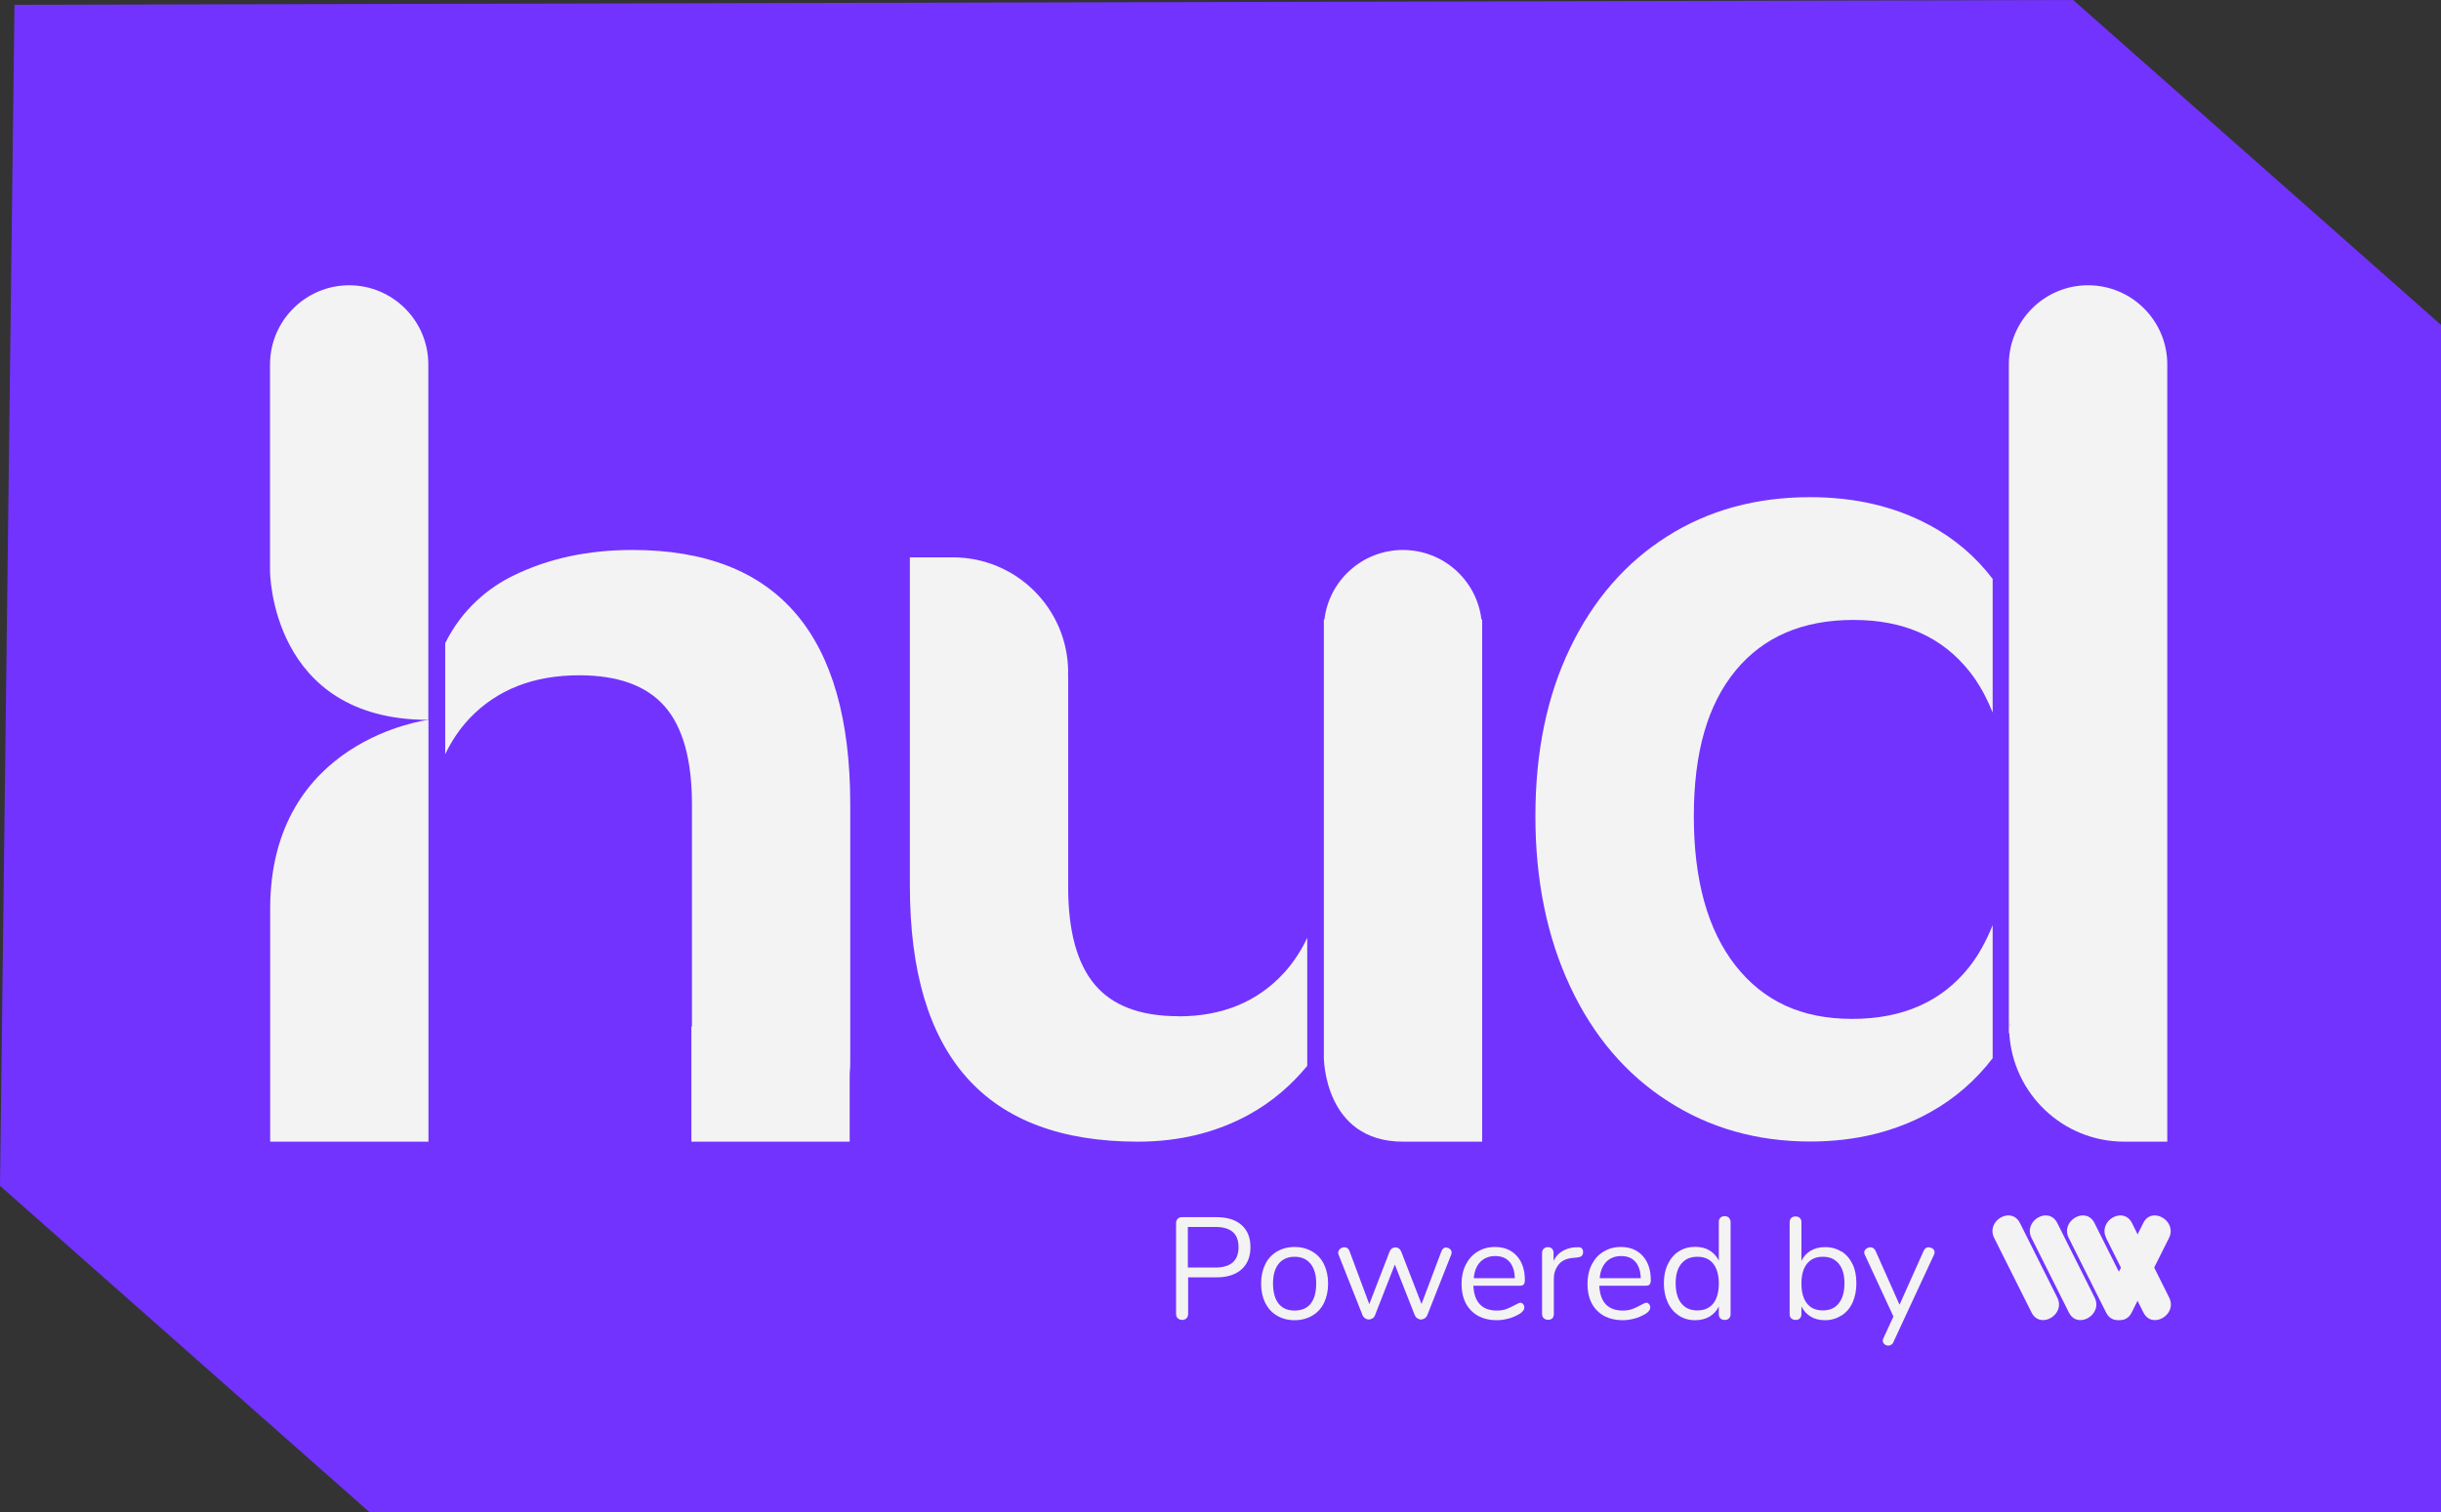
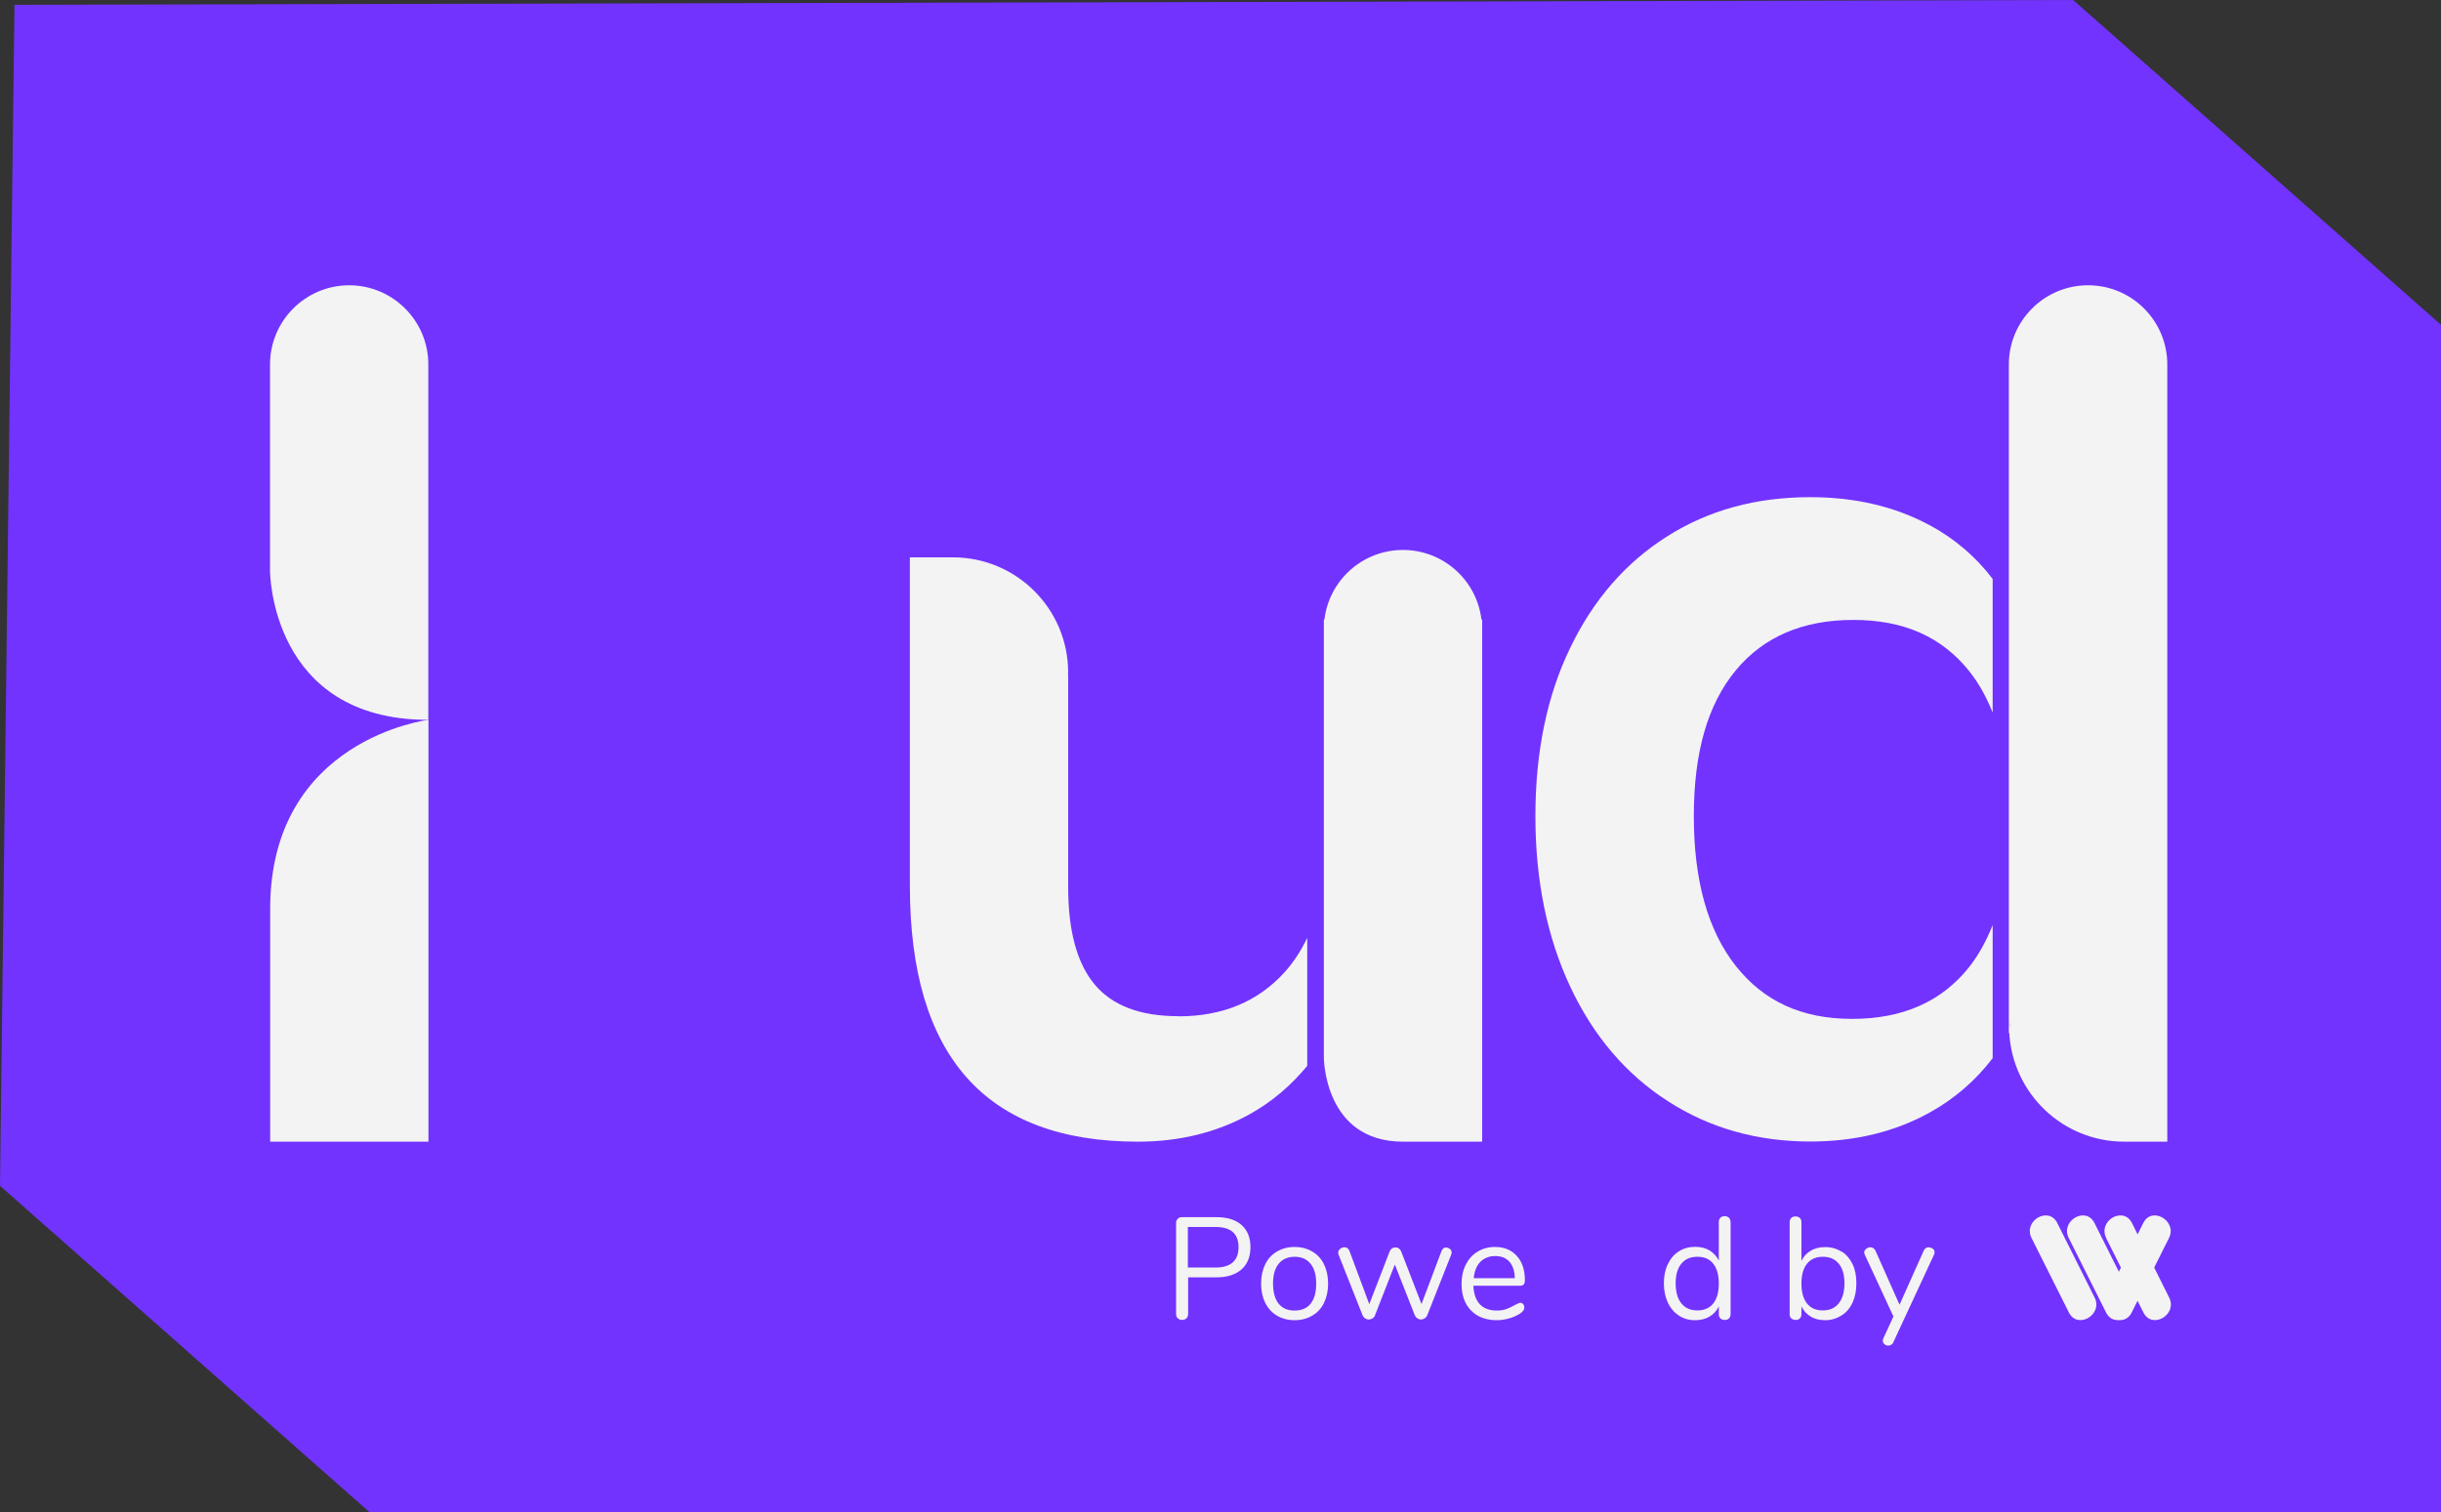
<svg xmlns="http://www.w3.org/2000/svg" id="Layer_2" data-name="Layer 2" width="171.94" height="106.55" viewBox="0 0 171.94 106.55">
  <rect x="0" y="0" width="171.94" height="106.55" fill="#333333" stroke="none" />
  <defs>
    <style>
      .cls-1 {
        fill: #f3f3f3;
      }

      .cls-2 {
        fill: #7233ff;
      }
    </style>
  </defs>
  <g id="Layer_1-2" data-name="Layer 1">
    <g>
      <polygon class="cls-2" points="1.02 .34 0 83.55 26.03 106.55 171.94 106.55 171.94 22.89 146.03 0 1.02 .34" />
      <g>
        <g>
-           <path class="cls-1" d="M44.54,38.75c-3.15,0-5.96,.61-8.43,1.83-1.57,.77-3.53,2.25-4.75,4.74v7.82c.45-.93,1.01-1.78,1.72-2.53,1.93-2.02,4.5-3.03,7.72-3.03,2.73,0,4.74,.73,6.02,2.19,1.28,1.46,1.92,3.76,1.92,6.91v15.64h-.04v8.12h11.15v-4.8c.02-.24,.04-.48,.04-.73v-18.23c0-11.95-5.11-17.93-15.34-17.93Z" />
          <path class="cls-1" d="M19.03,64.04v16.4h11.15v-29.72s-11.15,1.34-11.15,13.32Z" />
          <path class="cls-1" d="M135.89,36.99c-2.44-1.31-5.23-1.96-8.39-1.96-3.81,0-7.17,.92-10.08,2.77-2.91,1.84-5.19,4.46-6.82,7.85-1.64,3.39-2.45,7.35-2.45,11.86s.82,8.52,2.45,12c1.63,3.48,3.92,6.17,6.87,8.07,2.94,1.9,6.29,2.85,10.04,2.85,3.15,0,5.96-.68,8.43-2.05,1.78-.99,3.24-2.28,4.42-3.82v-9.38c-.44,1.1-.98,2.1-1.65,2.95-1.93,2.44-4.68,3.66-8.25,3.66s-6.24-1.25-8.21-3.75c-1.96-2.5-2.94-6.01-2.94-10.53s.98-7.88,2.94-10.26c1.96-2.38,4.73-3.57,8.3-3.57s6.23,1.2,8.16,3.61c.67,.84,1.21,1.82,1.65,2.92v-9.42c-1.18-1.55-2.66-2.83-4.46-3.8Z" />
          <path class="cls-1" d="M83,71.6c-2.68,0-4.64-.74-5.89-2.23-1.25-1.49-1.87-3.78-1.87-6.87v-14.74c0-.13,0-.25-.01-.37h.01c0-4.49-3.64-8.12-8.12-8.12h-3.03v23.15c0,12.01,5.35,18.02,16.06,18.02,2.91,0,5.53-.64,7.85-1.92,1.59-.88,2.93-2.03,4.08-3.42v-9.02c-.43,.9-.96,1.72-1.62,2.45-1.87,2.05-4.36,3.08-7.45,3.08Z" />
          <path class="cls-1" d="M24.6,20.1c-3.08,0-5.58,2.5-5.58,5.58v14.54s0,10.5,11.15,10.5V25.68c0-3.08-2.5-5.58-5.58-5.58Z" />
          <path class="cls-1" d="M141.53,72.79s0,0,0,0c.25,4.27,3.77,7.65,8.1,7.65h3.03V25.87c0-.07,0-.13,0-.19,0-3.08-2.5-5.58-5.58-5.58s-5.58,2.5-5.58,5.58c0,.07,0,.13,0,.19v46.92Zm.07-.48v-.53c0,.18,0,.36,.02,.53h-.02Z" />
          <path class="cls-1" d="M93.25,73.48s0,0,0-.01v1.04s0,5.93,5.57,5.93h5.58V43.65h-.05c-.33-2.76-2.68-4.9-5.53-4.9s-5.2,2.14-5.53,4.9h-.04v.58s0,.06,0,.09,0,.06,0,.09v29.06Z" />
        </g>
        <g id="Group_1" data-name="Group 1">
-           <path id="Path_1" data-name="Path 1" class="cls-1" d="M140.47,87.23c.88,1.75,1.75,3.5,2.63,5.25,.61,1.21,2.42,.15,1.81-1.06l-2.63-5.25c-.61-1.21-2.42-.15-1.81,1.06h0Z" />
          <path id="Path_2" data-name="Path 2" class="cls-1" d="M143.1,87.23c.88,1.75,1.75,3.5,2.63,5.25,.61,1.21,2.42,.15,1.81-1.06-.87-1.75-1.75-3.5-2.63-5.25-.61-1.21-2.42-.15-1.81,1.06h0Z" />
          <path id="Path_3" data-name="Path 3" class="cls-1" d="M145.72,87.23c.88,1.75,1.75,3.5,2.63,5.25,.61,1.21,2.42,.15,1.81-1.06-.87-1.75-1.75-3.5-2.63-5.25-.61-1.21-2.42-.15-1.81,1.06h0Z" />
          <path id="Path_4" data-name="Path 4" class="cls-1" d="M148.35,87.23c.88,1.75,1.75,3.5,2.63,5.25,.61,1.21,2.42,.15,1.81-1.06-.87-1.75-1.75-3.5-2.62-5.25-.61-1.21-2.42-.15-1.81,1.06Z" />
          <path id="Path_5" data-name="Path 5" class="cls-1" d="M150.97,86.17c-.88,1.75-1.75,3.5-2.63,5.25-.6,1.21,1.21,2.27,1.81,1.06,.88-1.75,1.75-3.5,2.63-5.25,.6-1.21-1.21-2.27-1.81-1.06h0Z" />
        </g>
        <g>
          <path class="cls-1" d="M82.95,92.88c-.08-.08-.11-.18-.11-.31v-6.4c0-.12,.04-.22,.12-.3s.18-.11,.31-.11h2.42c.75,0,1.34,.18,1.76,.55,.42,.37,.63,.89,.63,1.56s-.21,1.2-.63,1.57-1.01,.56-1.75,.56h-2.01v2.57c0,.13-.04,.23-.11,.31-.08,.08-.18,.12-.31,.12s-.23-.04-.31-.12Zm2.65-3.57c1.09,0,1.64-.48,1.64-1.44s-.55-1.42-1.64-1.42h-1.93v2.86h1.93Z" />
          <path class="cls-1" d="M89.95,92.7c-.36-.21-.63-.51-.83-.9-.19-.39-.29-.84-.29-1.36s.1-.97,.29-1.36,.47-.69,.83-.9,.77-.32,1.24-.32,.88,.11,1.24,.32,.64,.51,.83,.9c.19,.39,.29,.84,.29,1.36s-.1,.97-.29,1.36c-.19,.39-.47,.69-.83,.9-.36,.21-.77,.32-1.24,.32s-.88-.11-1.24-.32Zm2.37-.85c.26-.32,.39-.79,.39-1.41s-.13-1.07-.4-1.4c-.27-.33-.64-.49-1.12-.49s-.86,.17-1.12,.49c-.27,.33-.4,.8-.4,1.4s.13,1.08,.39,1.41,.64,.49,1.13,.49,.87-.16,1.13-.48Z" />
          <path class="cls-1" d="M101.85,87.9c.1,0,.19,.03,.28,.1,.08,.07,.12,.15,.12,.25,0,.05-.01,.1-.03,.15l-1.69,4.28c-.04,.09-.1,.16-.18,.21-.08,.05-.17,.08-.26,.08-.09,0-.17-.03-.25-.08s-.14-.12-.18-.21l-1.41-3.58-1.4,3.58c-.03,.09-.09,.16-.17,.21s-.17,.08-.27,.08c-.09,0-.17-.03-.25-.08s-.14-.12-.18-.21l-1.69-4.27c-.02-.05-.03-.1-.03-.14,0-.11,.05-.2,.14-.28,.09-.07,.19-.11,.3-.11,.16,0,.28,.08,.35,.25l1.4,3.76,1.44-3.73c.04-.09,.1-.16,.17-.2,.07-.05,.15-.07,.23-.07,.09,0,.17,.02,.24,.07,.07,.05,.12,.12,.16,.2l1.44,3.72,1.41-3.74c.07-.16,.18-.25,.34-.25Z" />
          <path class="cls-1" d="M107.29,91.89c.05,.06,.08,.14,.08,.23,0,.17-.12,.33-.36,.47-.24,.14-.5,.25-.77,.32-.27,.07-.54,.11-.8,.11-.77,0-1.38-.23-1.82-.68-.45-.46-.67-1.08-.67-1.89,0-.51,.1-.96,.3-1.35s.47-.7,.83-.91c.36-.22,.76-.33,1.22-.33,.65,0,1.16,.21,1.54,.63,.38,.42,.57,.99,.57,1.71,0,.14-.03,.23-.08,.3-.05,.06-.14,.09-.27,.09h-3.28c.06,1.17,.62,1.75,1.66,1.75,.27,0,.49-.04,.68-.11s.39-.17,.61-.29c.18-.1,.3-.15,.36-.15,.07,0,.14,.03,.19,.09Zm-3.02-2.98c-.26,.27-.42,.66-.46,1.15h2.89c-.01-.5-.14-.89-.38-1.16-.24-.27-.57-.4-1-.4s-.78,.14-1.05,.41Z" />
-           <path class="cls-1" d="M111.51,88.22c0,.11-.03,.2-.09,.26-.06,.07-.17,.1-.32,.12l-.31,.03c-.46,.04-.79,.2-1.01,.48-.22,.28-.33,.61-.33,.99v2.48c0,.14-.04,.24-.11,.31-.07,.07-.17,.1-.3,.1s-.22-.04-.3-.11c-.08-.07-.12-.17-.12-.3v-4.3c0-.13,.04-.23,.12-.3s.18-.11,.3-.11c.11,0,.2,.04,.28,.11,.07,.07,.11,.17,.11,.29v.57c.14-.3,.35-.53,.61-.68,.26-.16,.56-.25,.9-.28h.14c.29-.03,.43,.09,.43,.34Z" />
-           <path class="cls-1" d="M116.16,91.89c.05,.06,.08,.14,.08,.23,0,.17-.12,.33-.36,.47-.24,.14-.5,.25-.77,.32-.27,.07-.54,.11-.8,.11-.77,0-1.38-.23-1.82-.68-.45-.46-.67-1.08-.67-1.89,0-.51,.1-.96,.3-1.35s.47-.7,.83-.91c.36-.22,.76-.33,1.22-.33,.65,0,1.16,.21,1.54,.63,.38,.42,.57,.99,.57,1.71,0,.14-.03,.23-.08,.3-.05,.06-.14,.09-.27,.09h-3.28c.06,1.17,.62,1.75,1.66,1.75,.27,0,.49-.04,.68-.11s.39-.17,.61-.29c.18-.1,.3-.15,.36-.15,.07,0,.14,.03,.19,.09Zm-3.02-2.98c-.26,.27-.42,.66-.46,1.15h2.89c-.01-.5-.14-.89-.38-1.16-.24-.27-.57-.4-1-.4s-.78,.14-1.05,.41Z" />
          <path class="cls-1" d="M121.79,85.82c.07,.07,.11,.17,.11,.29v6.49c0,.12-.04,.22-.11,.29-.07,.08-.18,.11-.31,.11s-.23-.04-.3-.11c-.07-.07-.11-.17-.11-.29v-.55c-.15,.31-.37,.55-.66,.72s-.63,.25-1.01,.25c-.44,0-.82-.11-1.15-.33s-.59-.52-.77-.91c-.18-.39-.28-.84-.28-1.36s.09-.96,.28-1.35,.44-.69,.77-.9,.72-.32,1.15-.32c.39,0,.73,.08,1.01,.25s.51,.41,.66,.72v-2.73c0-.12,.04-.22,.11-.29,.07-.07,.17-.11,.3-.11s.23,.04,.31,.11Zm-1.11,6.02c.26-.33,.39-.8,.39-1.4s-.13-1.07-.39-1.4c-.26-.33-.63-.49-1.12-.49s-.86,.16-1.13,.49c-.27,.33-.4,.79-.4,1.38s.13,1.08,.4,1.41c.27,.34,.64,.5,1.13,.5s.85-.16,1.12-.49Z" />
          <path class="cls-1" d="M129.71,88.17c.33,.21,.59,.51,.78,.9s.27,.84,.27,1.35-.09,.97-.27,1.36c-.18,.39-.44,.7-.78,.91s-.72,.33-1.15,.33c-.39,0-.73-.08-1.01-.25s-.51-.41-.66-.72v.55c0,.12-.04,.22-.11,.29-.07,.08-.17,.11-.3,.11s-.23-.04-.31-.11c-.07-.07-.11-.17-.11-.29v-6.49c0-.12,.04-.21,.11-.29,.07-.08,.18-.11,.31-.11s.23,.04,.3,.11,.11,.17,.11,.29v2.73c.15-.31,.37-.55,.66-.72s.63-.25,1.01-.25c.44,0,.82,.11,1.15,.32Zm-.19,3.66c.27-.34,.4-.81,.4-1.41s-.13-1.05-.4-1.38c-.27-.33-.64-.49-1.12-.49s-.85,.16-1.12,.49c-.26,.33-.39,.79-.39,1.4s.13,1.07,.39,1.4,.63,.49,1.12,.49,.86-.17,1.12-.5Z" />
          <path class="cls-1" d="M135.87,87.89c.1,0,.19,.03,.28,.1s.12,.15,.12,.25c0,.06-.01,.12-.04,.16l-2.87,6.18c-.03,.08-.08,.13-.15,.17-.06,.04-.13,.06-.2,.06-.1,0-.19-.03-.27-.1s-.12-.15-.12-.25c0-.05,.01-.11,.04-.16l.71-1.54-2.02-4.36s-.04-.1-.04-.15c0-.1,.05-.19,.14-.26s.19-.11,.3-.11c.07,0,.13,.02,.2,.06,.06,.04,.11,.1,.15,.17l1.7,3.82,1.7-3.8c.07-.16,.19-.25,.36-.25Z" />
        </g>
      </g>
    </g>
  </g>
</svg>